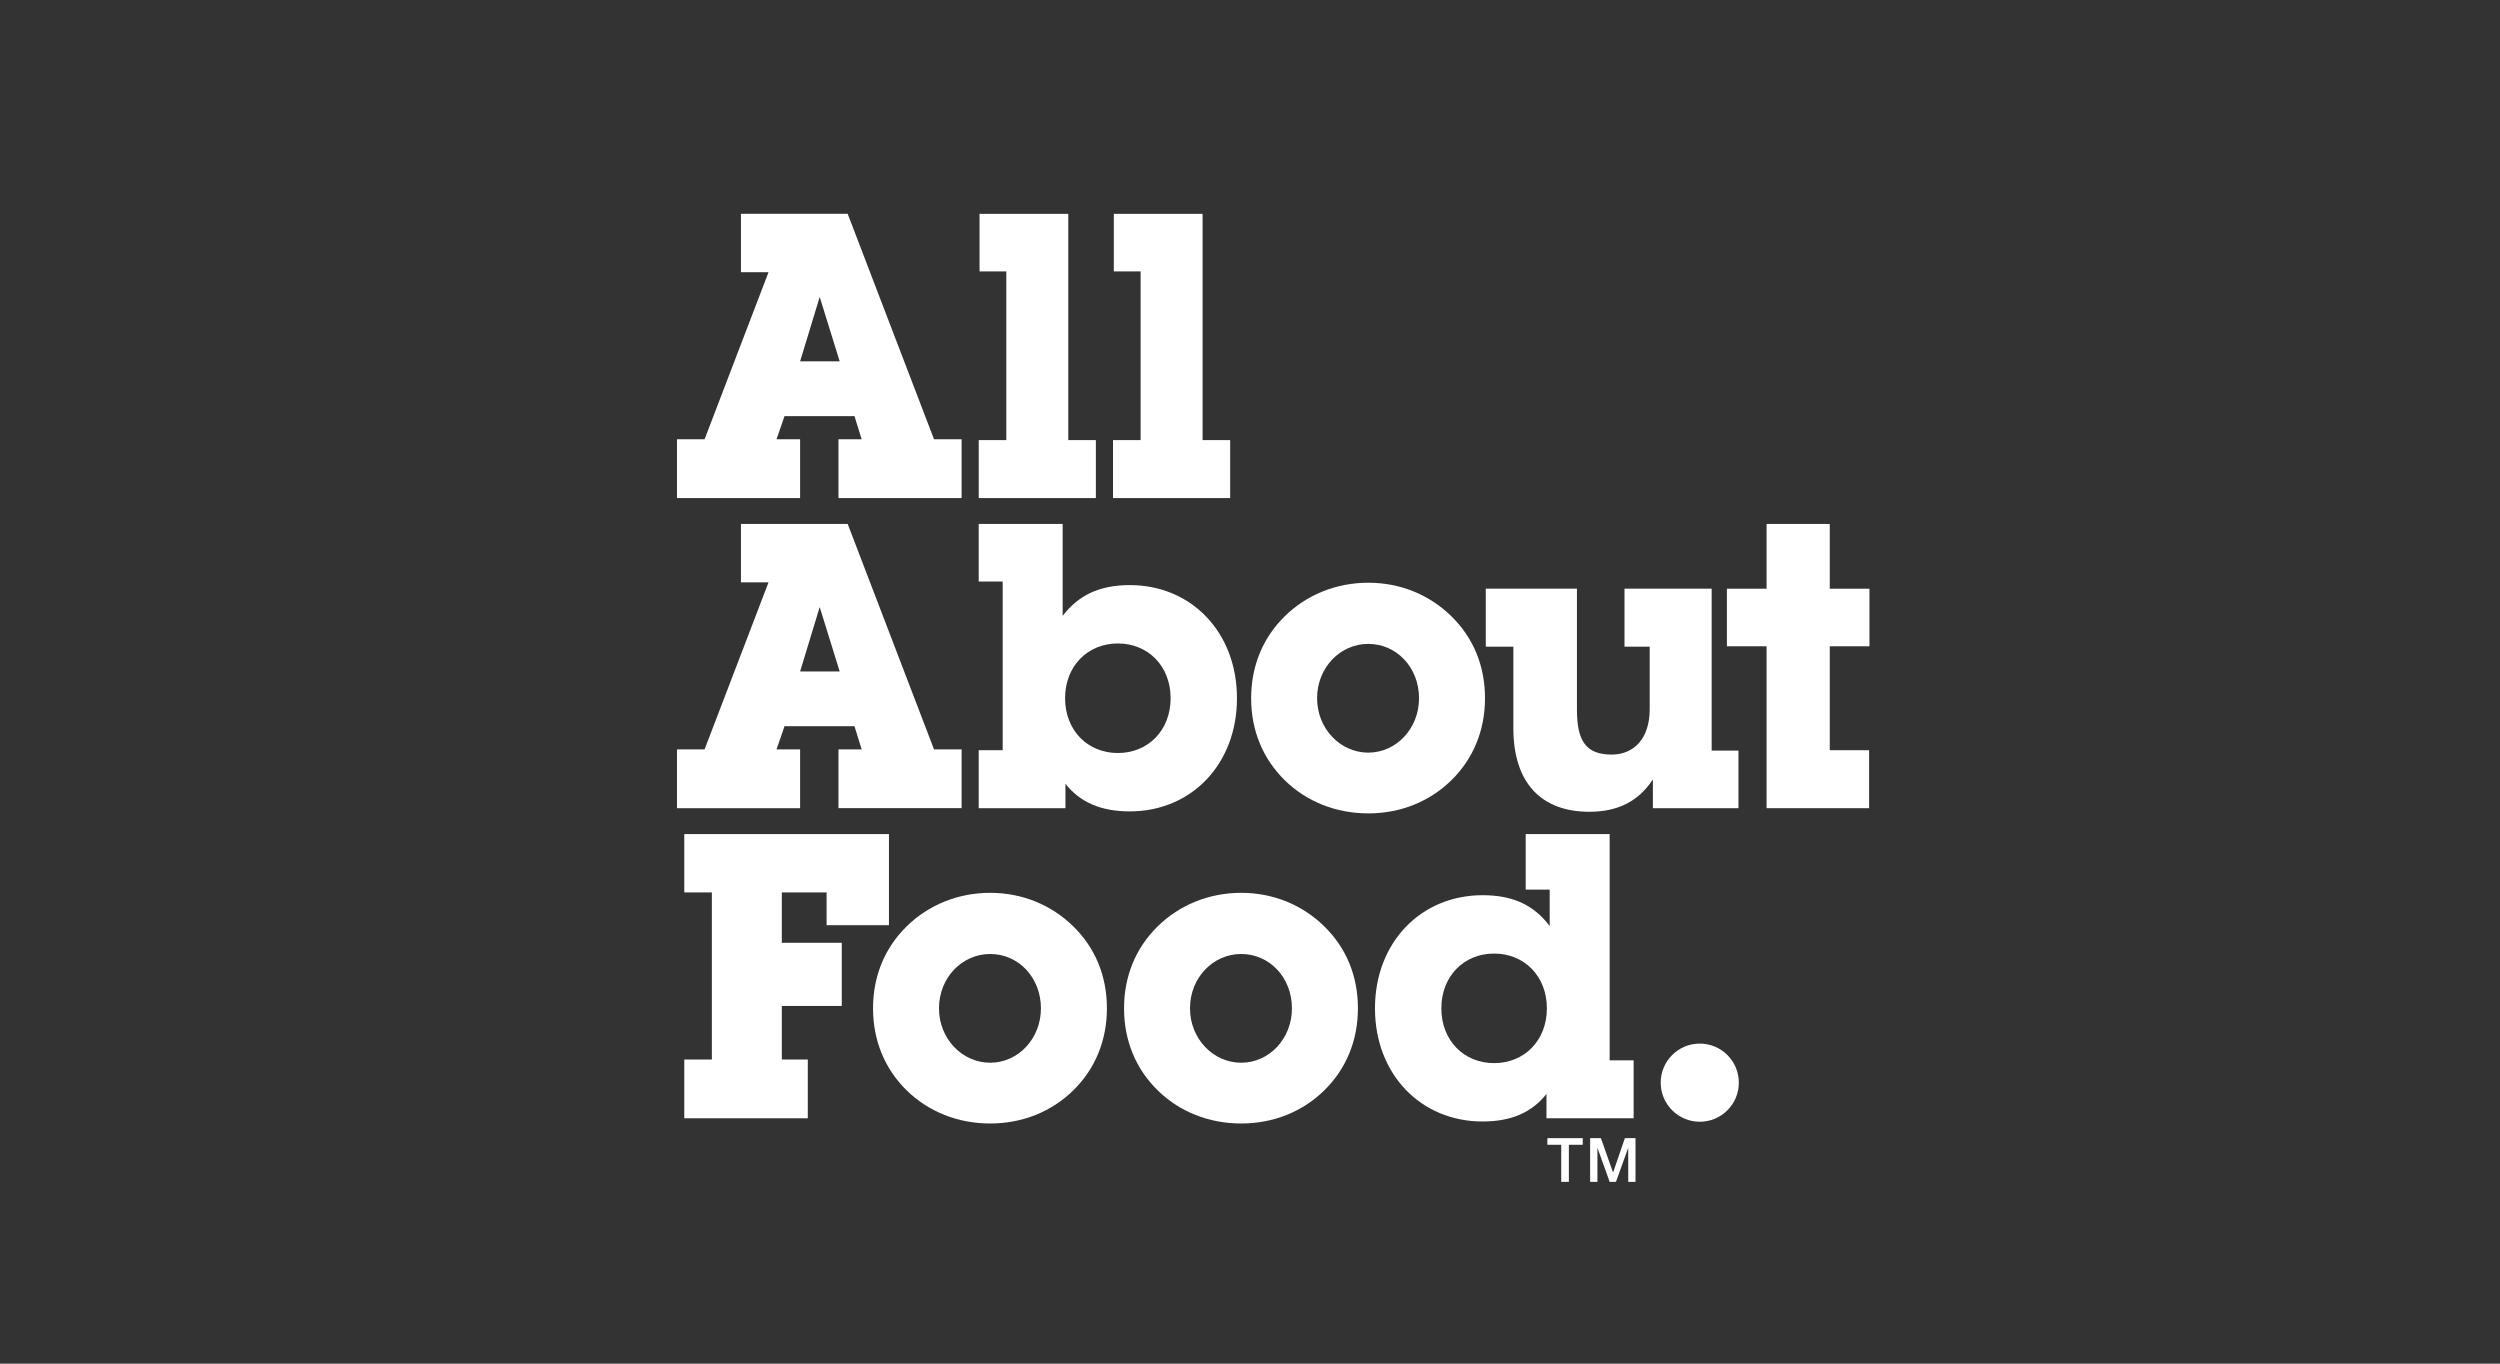
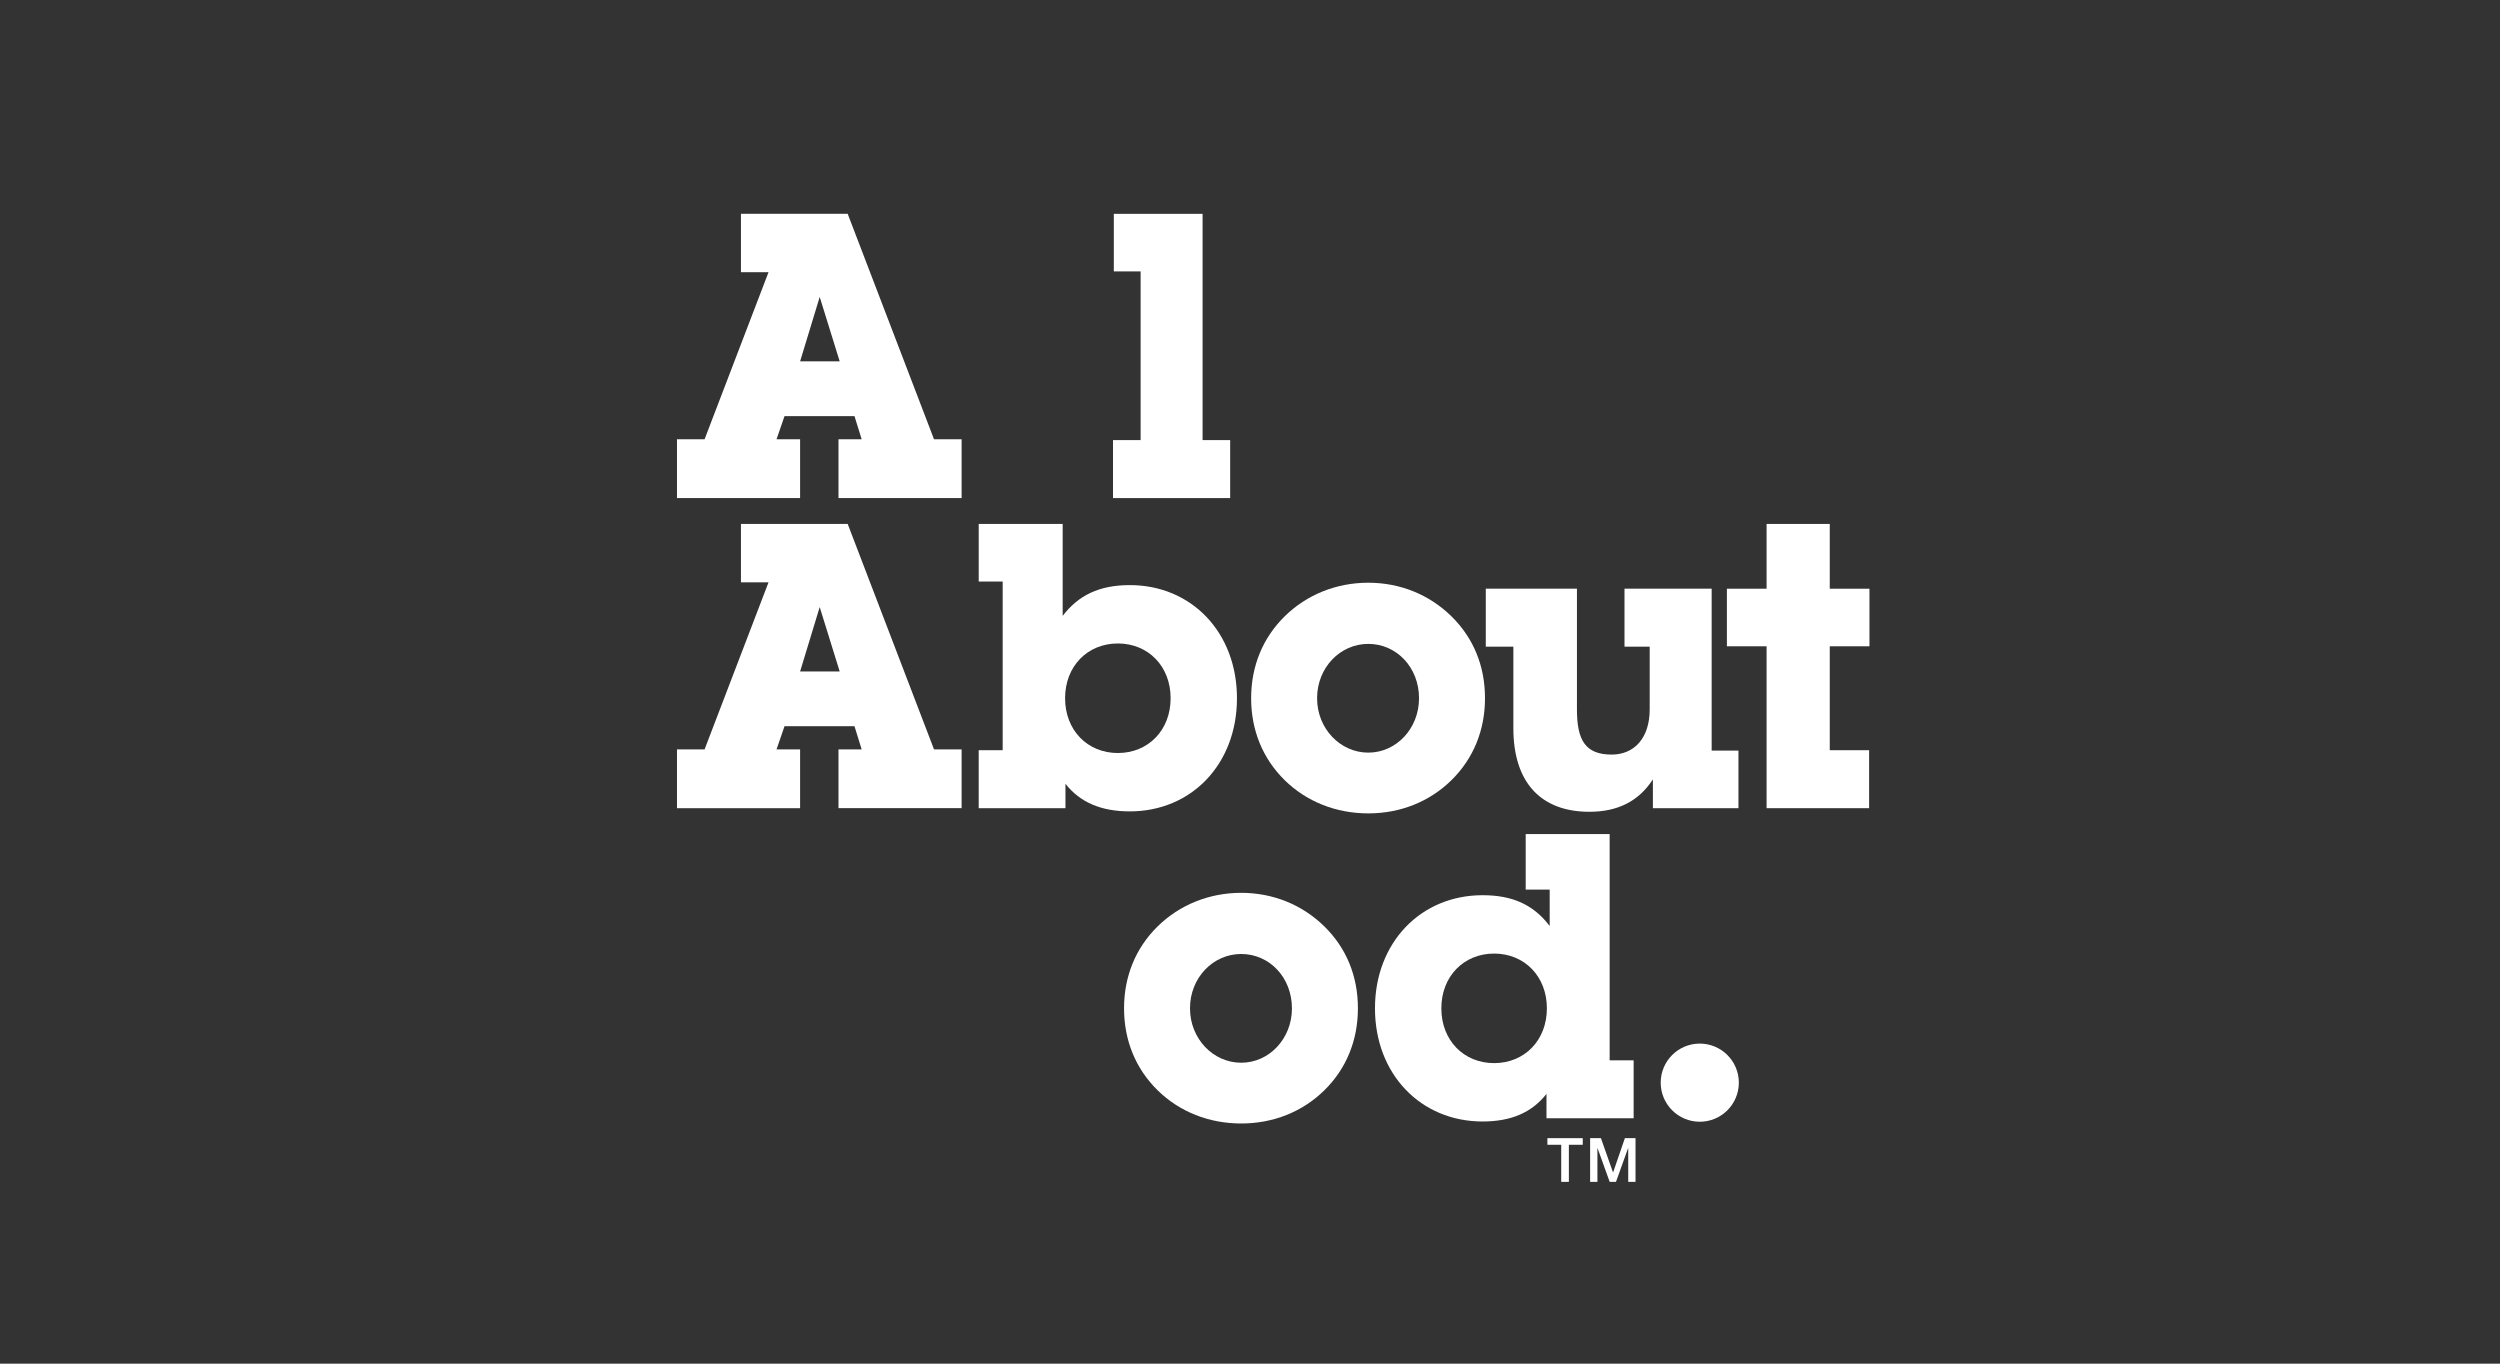
<svg xmlns="http://www.w3.org/2000/svg" id="Layer_1" version="1.1" viewBox="0 0 121 66">
  <rect x="0" y="0" width="121" height="66" fill="#333333" stroke="none" />
  <defs>
    <style>
      .st0 {
        fill: #fff;
      }
    </style>
  </defs>
  <g>
    <path class="st0" d="M39.673,14.374l-.948,3.115h1.916l-.967-3.115ZM37.584,21.262h1.141v2.844h-5.959v-2.844h1.335l3.096-8.088h-1.335v-2.825h5.166l4.179,10.913h1.335v2.844h-5.959v-2.844h1.122l-.348-1.122h-3.386l-.387,1.122Z" />
-     <polygon class="st0" points="48.706 13.136 47.41 13.136 47.41 10.35 51.705 10.35 51.705 21.301 53.04 21.301 53.04 24.107 47.371 24.107 47.371 21.301 48.706 21.301 48.706 13.136" />
    <polygon class="st0" points="55.206 13.136 53.909 13.136 53.909 10.35 58.205 10.35 58.205 21.301 59.54 21.301 59.54 24.107 53.87 24.107 53.87 21.301 55.206 21.301 55.206 13.136" />
    <path class="st0" d="M39.673,29.384l-.948,3.115h1.916l-.967-3.115ZM37.584,36.272h1.141v2.844h-5.959v-2.844h1.335l3.096-8.088h-1.335v-2.825h5.166l4.179,10.912h1.335v2.844h-5.959v-2.844h1.122l-.348-1.122h-3.386l-.387,1.122Z" />
    <g>
      <path class="st0" d="M54.104,36.446c1.47,0,2.554-1.103,2.554-2.651,0-1.548-1.083-2.651-2.554-2.651-1.471,0-2.554,1.103-2.554,2.651,0,1.548,1.083,2.651,2.554,2.651M48.531,28.145h-1.161v-2.786h4.063v4.45c.755-.987,1.761-1.49,3.25-1.49,2.98,0,5.186,2.283,5.186,5.476,0,3.193-2.206,5.476-5.186,5.476-1.374,0-2.399-.426-3.115-1.335v1.18h-4.199v-2.806h1.161v-8.165Z" />
      <path class="st0" d="M66.224,36.427c1.354,0,2.457-1.161,2.457-2.632,0-1.49-1.084-2.631-2.457-2.631-1.354,0-2.477,1.141-2.477,2.631,0,1.471,1.122,2.632,2.477,2.632M62.18,29.829c1.064-1.045,2.496-1.625,4.044-1.625,1.548,0,2.96.58,4.025,1.625,1.064,1.045,1.625,2.399,1.625,3.966,0,1.548-.561,2.922-1.625,3.967-1.064,1.045-2.477,1.606-4.025,1.606-1.548,0-2.98-.561-4.044-1.606-1.064-1.045-1.625-2.419-1.625-3.967,0-1.548.561-2.921,1.625-3.966" />
      <path class="st0" d="M82.845,36.33h1.296v2.786h-4.141v-1.393c-.697,1.064-1.703,1.567-3.077,1.567-2.322,0-3.676-1.393-3.676-4.044v-3.947h-1.335v-2.806h4.412v5.843c0,1.49.406,2.186,1.683,2.186,1.084,0,1.838-.793,1.838-2.186v-3.038h-1.219v-2.806h4.218v7.836Z" />
    </g>
    <polygon class="st0" points="85.503 31.28 83.582 31.28 83.582 28.494 85.503 28.494 85.503 25.359 88.56 25.359 88.56 28.494 90.482 28.494 90.482 31.28 88.56 31.28 88.56 36.31 90.465 36.31 90.465 39.116 85.503 39.116 85.503 31.28" />
-     <polygon class="st0" points="39.097 51.281 39.097 54.125 33.119 54.125 33.119 51.281 34.454 51.281 34.454 43.193 33.119 43.193 33.119 40.369 43.025 40.369 43.025 44.78 40.007 44.78 40.007 43.193 37.84 43.193 37.84 45.631 40.742 45.631 40.742 48.688 37.84 48.688 37.84 51.281 39.097 51.281" />
-     <path class="st0" d="M47.924,51.436c1.354,0,2.457-1.161,2.457-2.632,0-1.49-1.083-2.631-2.457-2.631-1.354,0-2.477,1.141-2.477,2.631,0,1.471,1.122,2.632,2.477,2.632M43.88,44.838c1.064-1.045,2.496-1.625,4.044-1.625,1.548,0,2.96.58,4.025,1.625,1.064,1.045,1.625,2.399,1.625,3.966,0,1.548-.561,2.922-1.625,3.967-1.064,1.045-2.477,1.606-4.025,1.606-1.548,0-2.98-.561-4.044-1.606-1.064-1.045-1.625-2.419-1.625-3.967,0-1.548.561-2.921,1.625-3.966" />
    <path class="st0" d="M60.073,51.436c1.354,0,2.457-1.161,2.457-2.632,0-1.49-1.083-2.631-2.457-2.631-1.354,0-2.477,1.141-2.477,2.631,0,1.471,1.122,2.632,2.477,2.632M56.029,44.838c1.064-1.045,2.496-1.625,4.044-1.625s2.96.58,4.025,1.625c1.064,1.045,1.625,2.399,1.625,3.966,0,1.548-.561,2.922-1.625,3.967-1.064,1.045-2.477,1.606-4.025,1.606s-2.98-.561-4.044-1.606c-1.064-1.045-1.625-2.419-1.625-3.967,0-1.548.561-2.921,1.625-3.966" />
    <path class="st0" d="M72.315,51.455c1.471,0,2.554-1.103,2.554-2.651,0-1.548-1.083-2.651-2.554-2.651-1.47,0-2.554,1.103-2.554,2.651,0,1.548,1.084,2.651,2.554,2.651M71.754,54.28c-2.98,0-5.205-2.283-5.205-5.476,0-3.192,2.225-5.476,5.205-5.476,1.432,0,2.457.445,3.251,1.49v-1.761h-1.161v-2.689h4.063v10.951h1.161v2.806h-4.218v-1.18c-.716.909-1.722,1.335-3.096,1.335" />
    <path class="st0" d="M80.378,52.401c0-1.045.847-1.891,1.891-1.891,1.044,0,1.891.847,1.891,1.891,0,1.045-.847,1.891-1.891,1.891-1.044,0-1.891-.847-1.891-1.891" />
  </g>
  <g>
    <path class="st0" d="M74.893,55.087h1.712v.32h-.672v1.795h-.37v-1.795h-.669v-.32Z" />
    <path class="st0" d="M76.964,55.087h.521l.584,1.656h.006l.569-1.656h.515v2.115h-.353v-1.632h-.006l-.587,1.632h-.305l-.587-1.632h-.006v1.632h-.353v-2.115Z" />
  </g>
</svg>